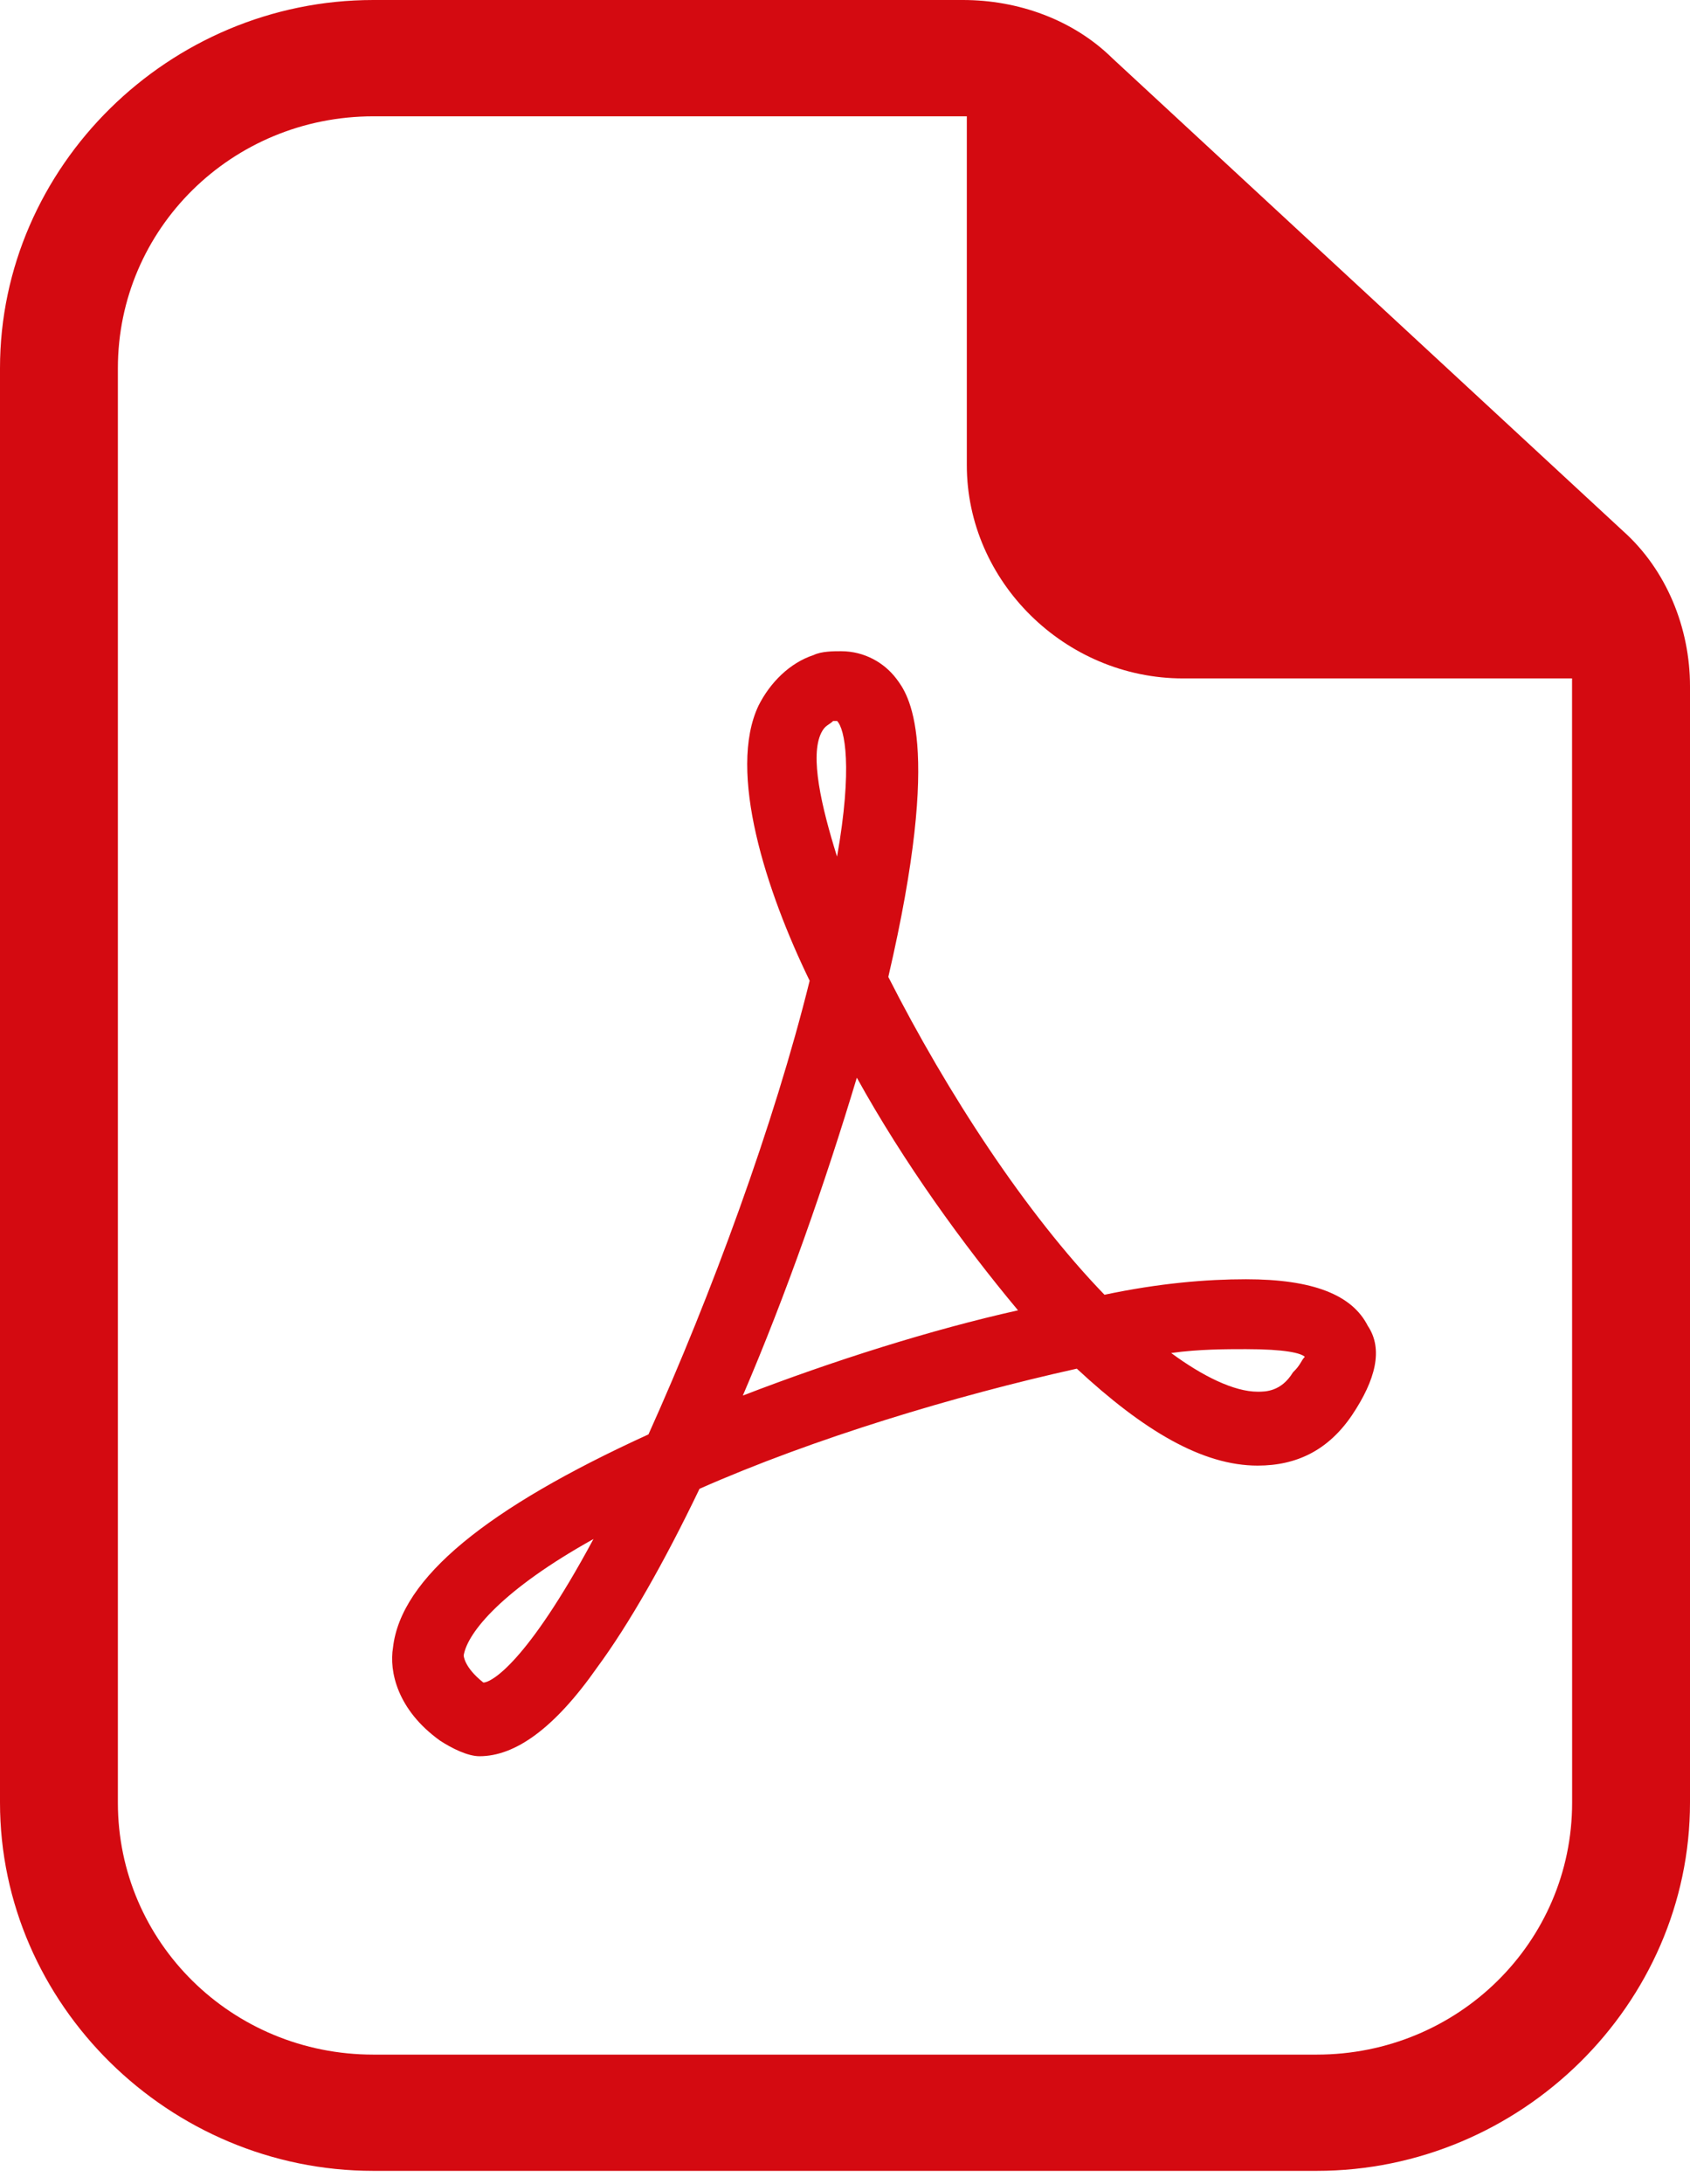
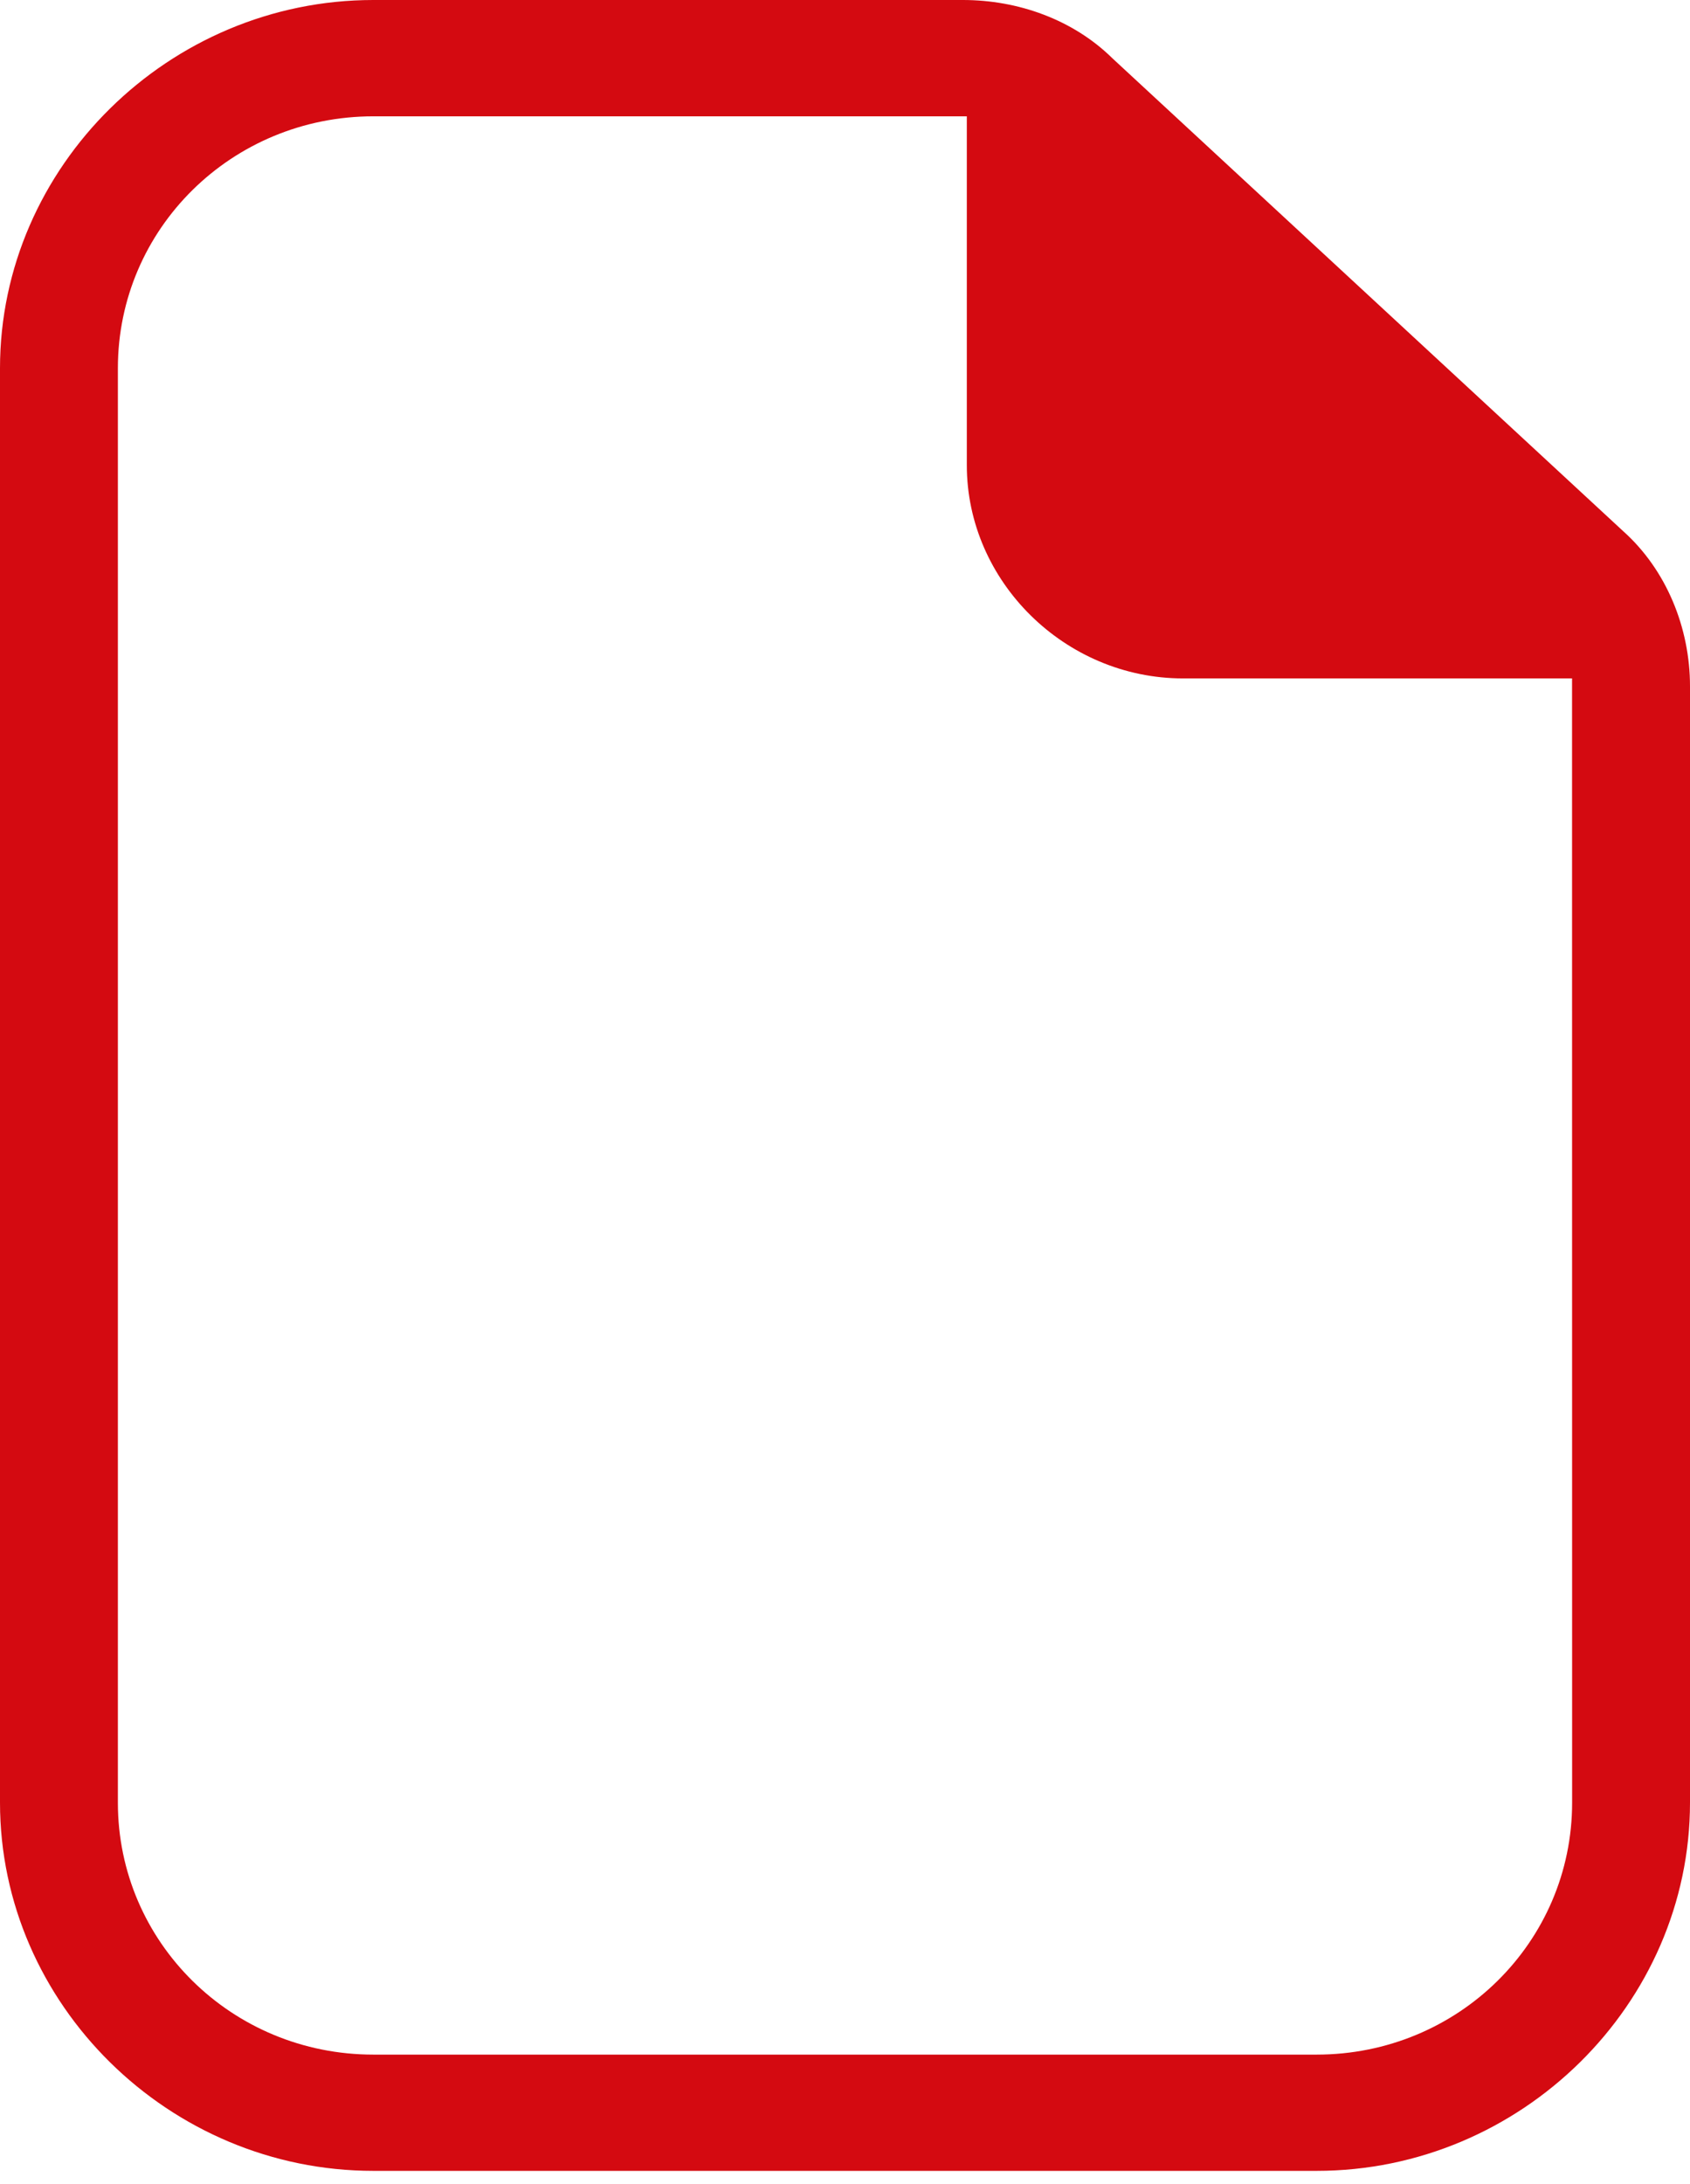
<svg xmlns="http://www.w3.org/2000/svg" width="24" height="31" viewBox="0 0 24 31" fill="none">
-   <path d="M15.796 0.826C15.238 0.277 14.456 0 13.675 0H5.302C2.4 0 0 2.366 0 5.226V25.585C0 28.446 2.4 30.812 5.302 30.812H18.698C21.6 30.812 24 28.446 24 25.585V9.74C24 8.913 23.666 8.089 23.051 7.539L15.796 0.826ZM22.326 25.586C22.326 27.566 20.707 29.162 18.698 29.162H5.302C3.293 29.162 1.674 27.566 1.674 25.586V5.227C1.674 3.247 3.293 1.651 5.302 1.651H13.73V6.603C13.73 8.253 15.125 9.629 16.8 9.629H22.325V9.738L22.326 25.586Z" fill="#D40A11" />
-   <path d="M19.424 18.818C19.201 18.377 18.643 18.157 17.694 18.157C17.137 18.157 16.466 18.212 15.685 18.377C14.568 17.222 13.454 15.517 12.615 13.866C13.396 10.51 12.894 9.849 12.726 9.629C12.558 9.409 12.279 9.243 11.945 9.243C11.834 9.243 11.666 9.243 11.553 9.298C11.219 9.407 10.939 9.684 10.773 10.013C10.326 10.95 10.883 12.656 11.498 13.92C10.994 15.957 10.102 18.377 9.209 20.359C6.919 21.404 5.692 22.396 5.581 23.386C5.526 23.715 5.636 24.267 6.251 24.707C6.419 24.816 6.643 24.927 6.809 24.927C7.311 24.927 7.868 24.541 8.483 23.663C8.93 23.056 9.432 22.177 9.934 21.131C11.553 20.416 13.562 19.81 15.292 19.426C16.241 20.307 17.077 20.802 17.86 20.802C18.418 20.802 18.864 20.581 19.2 20.086C19.535 19.587 19.647 19.149 19.424 18.818L19.424 18.818ZM6.864 23.881C6.585 23.66 6.585 23.495 6.585 23.495C6.64 23.166 7.143 22.559 8.428 21.844C7.479 23.606 6.977 23.881 6.864 23.881L6.864 23.881ZM11.664 10.399C11.719 10.29 11.775 10.29 11.832 10.233H11.887C11.998 10.342 12.111 10.894 11.887 12.159C11.664 11.446 11.498 10.73 11.664 10.399V10.399ZM10.549 19.808C11.164 18.377 11.721 16.781 12.168 15.296C12.838 16.506 13.675 17.662 14.457 18.598C13.228 18.872 11.832 19.313 10.549 19.808V19.808ZM18.362 19.478C18.194 19.753 17.971 19.753 17.86 19.753C17.526 19.753 17.079 19.533 16.632 19.204C17.024 19.149 17.413 19.149 17.692 19.149C18.249 19.149 18.473 19.204 18.53 19.258C18.475 19.313 18.475 19.369 18.362 19.478H18.362Z" fill="#D40A11" />
+   <path d="M15.796 0.826C15.238 0.277 14.456 0 13.675 0H5.302C2.4 0 0 2.366 0 5.226V25.585C0 28.446 2.4 30.812 5.302 30.812H18.698C21.6 30.812 24 28.446 24 25.585V9.74C24 8.913 23.666 8.089 23.051 7.539L15.796 0.826ZM22.326 25.586C22.326 27.566 20.707 29.162 18.698 29.162H5.302C3.293 29.162 1.674 27.566 1.674 25.586V5.227C1.674 3.247 3.293 1.651 5.302 1.651H13.73V6.603C13.73 8.253 15.125 9.629 16.8 9.629H22.325L22.326 25.586Z" fill="#D40A11" />
</svg>